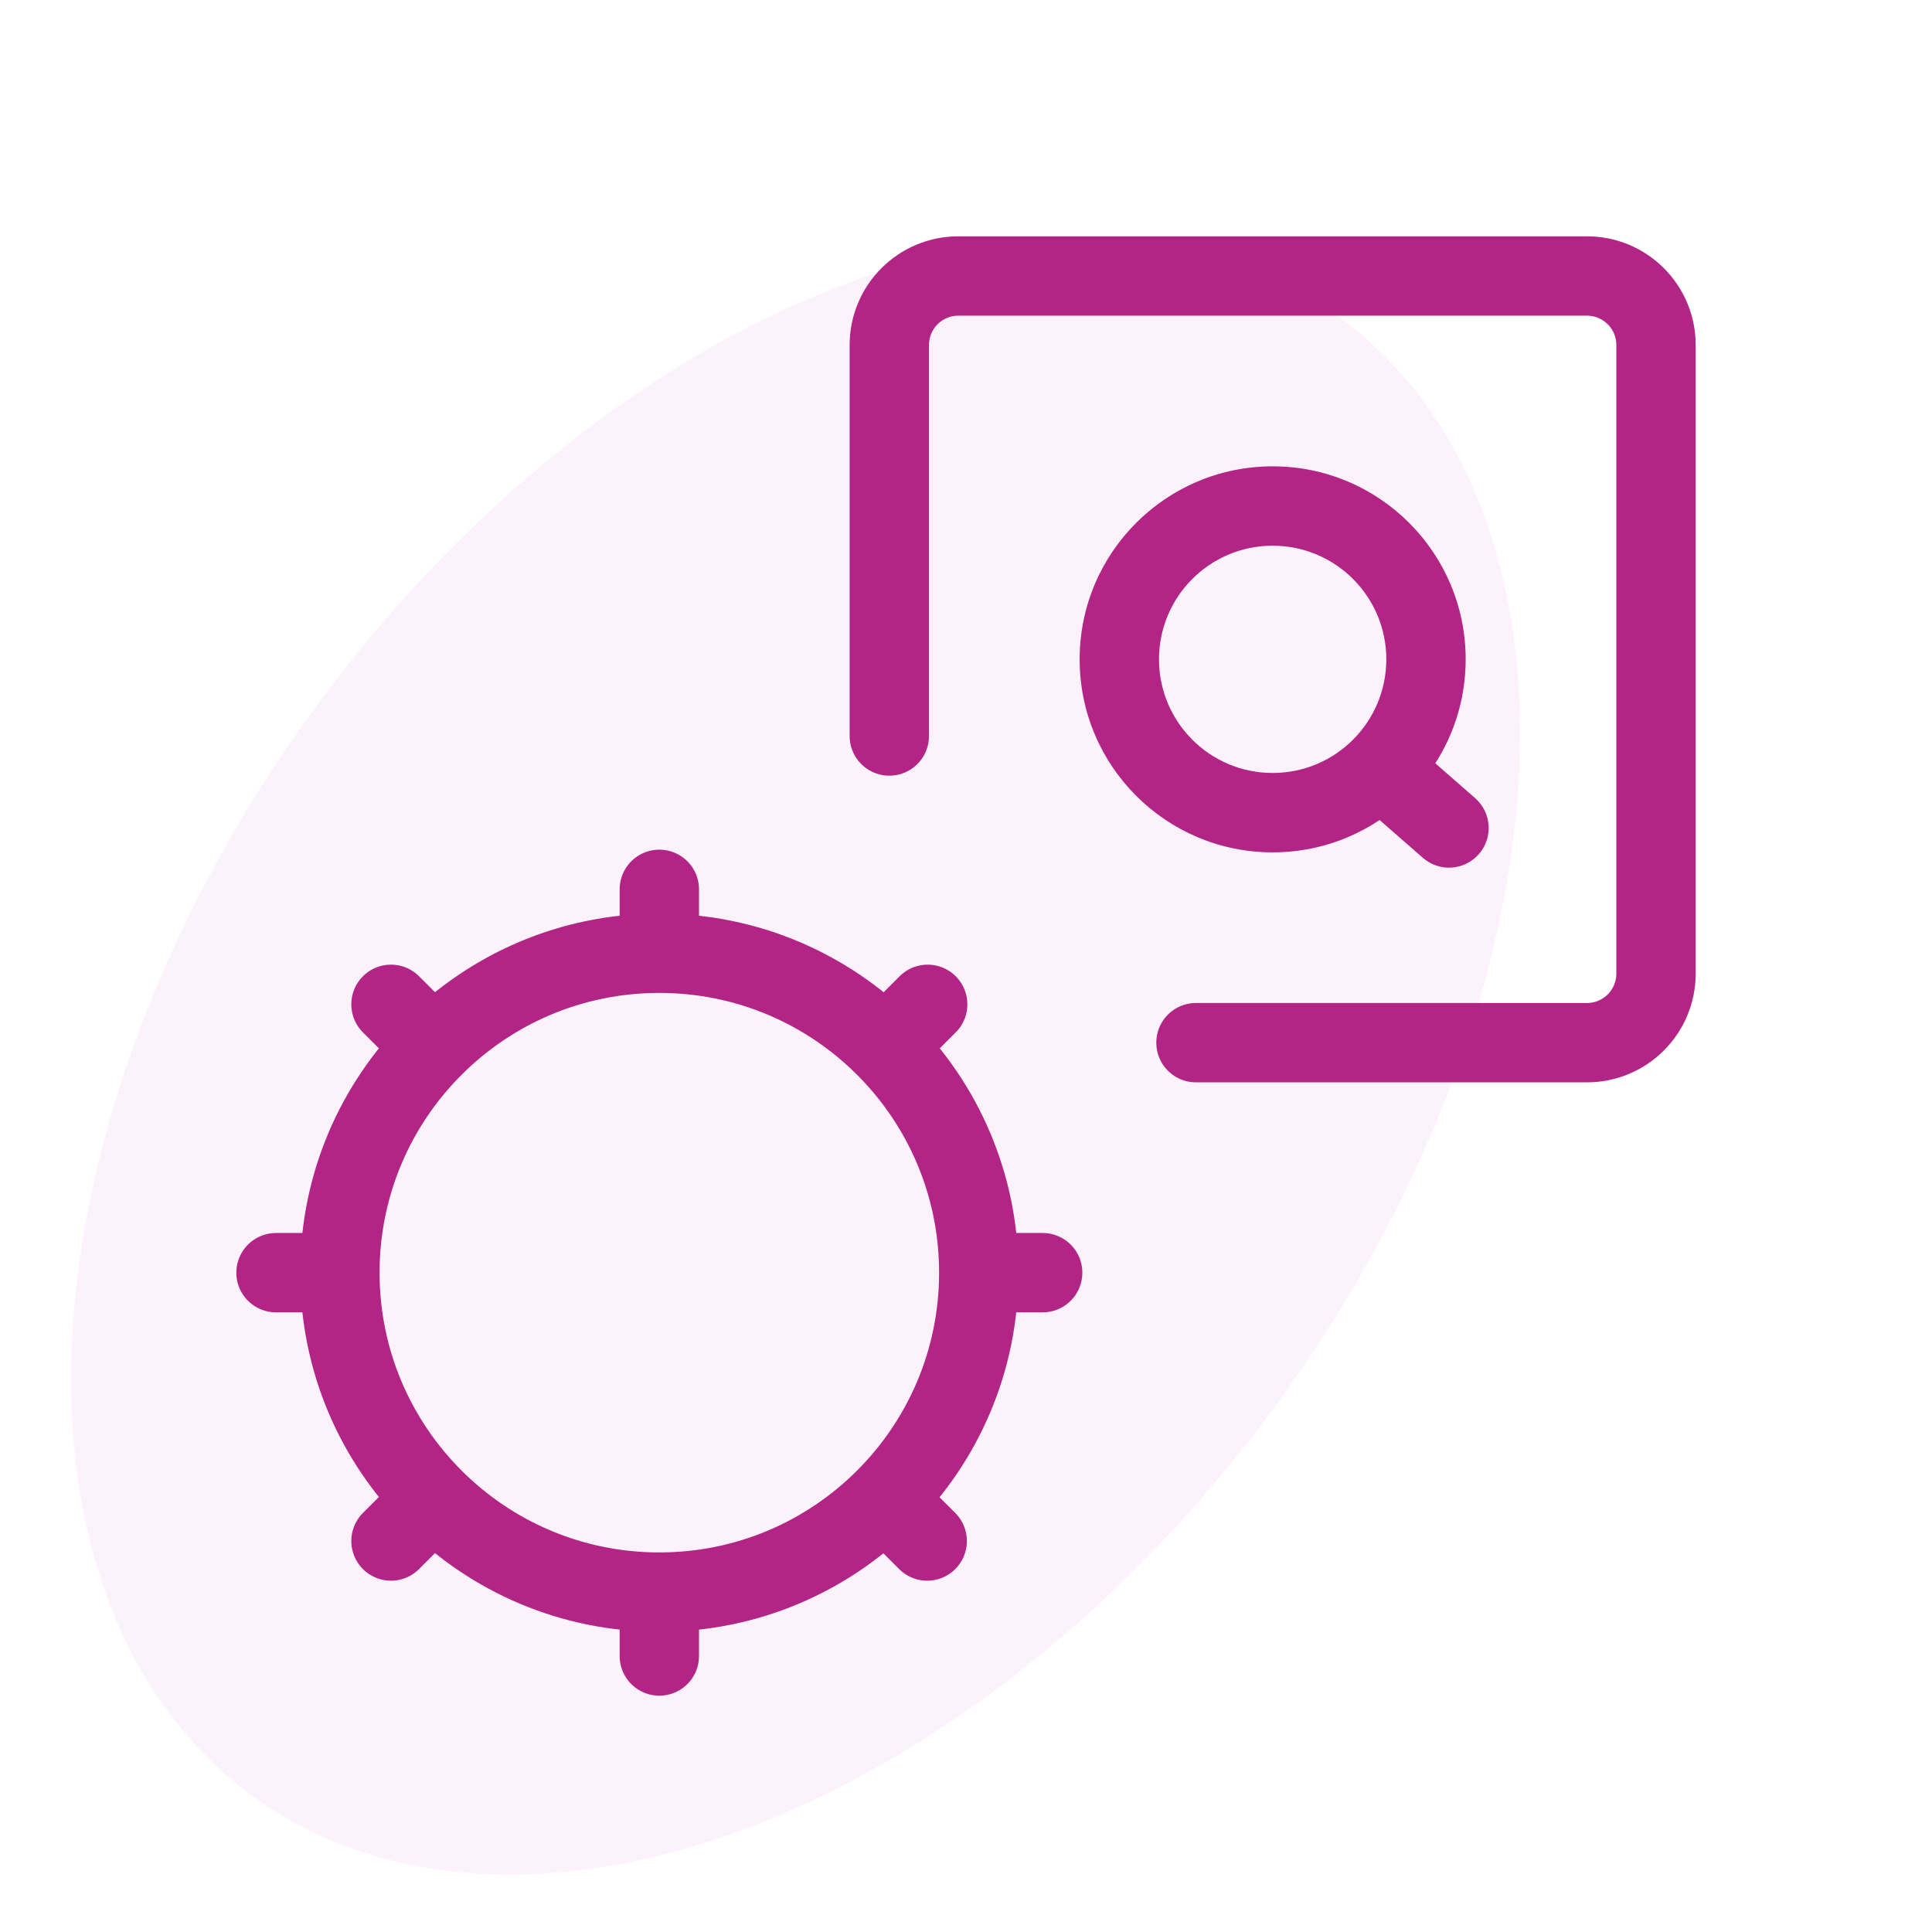
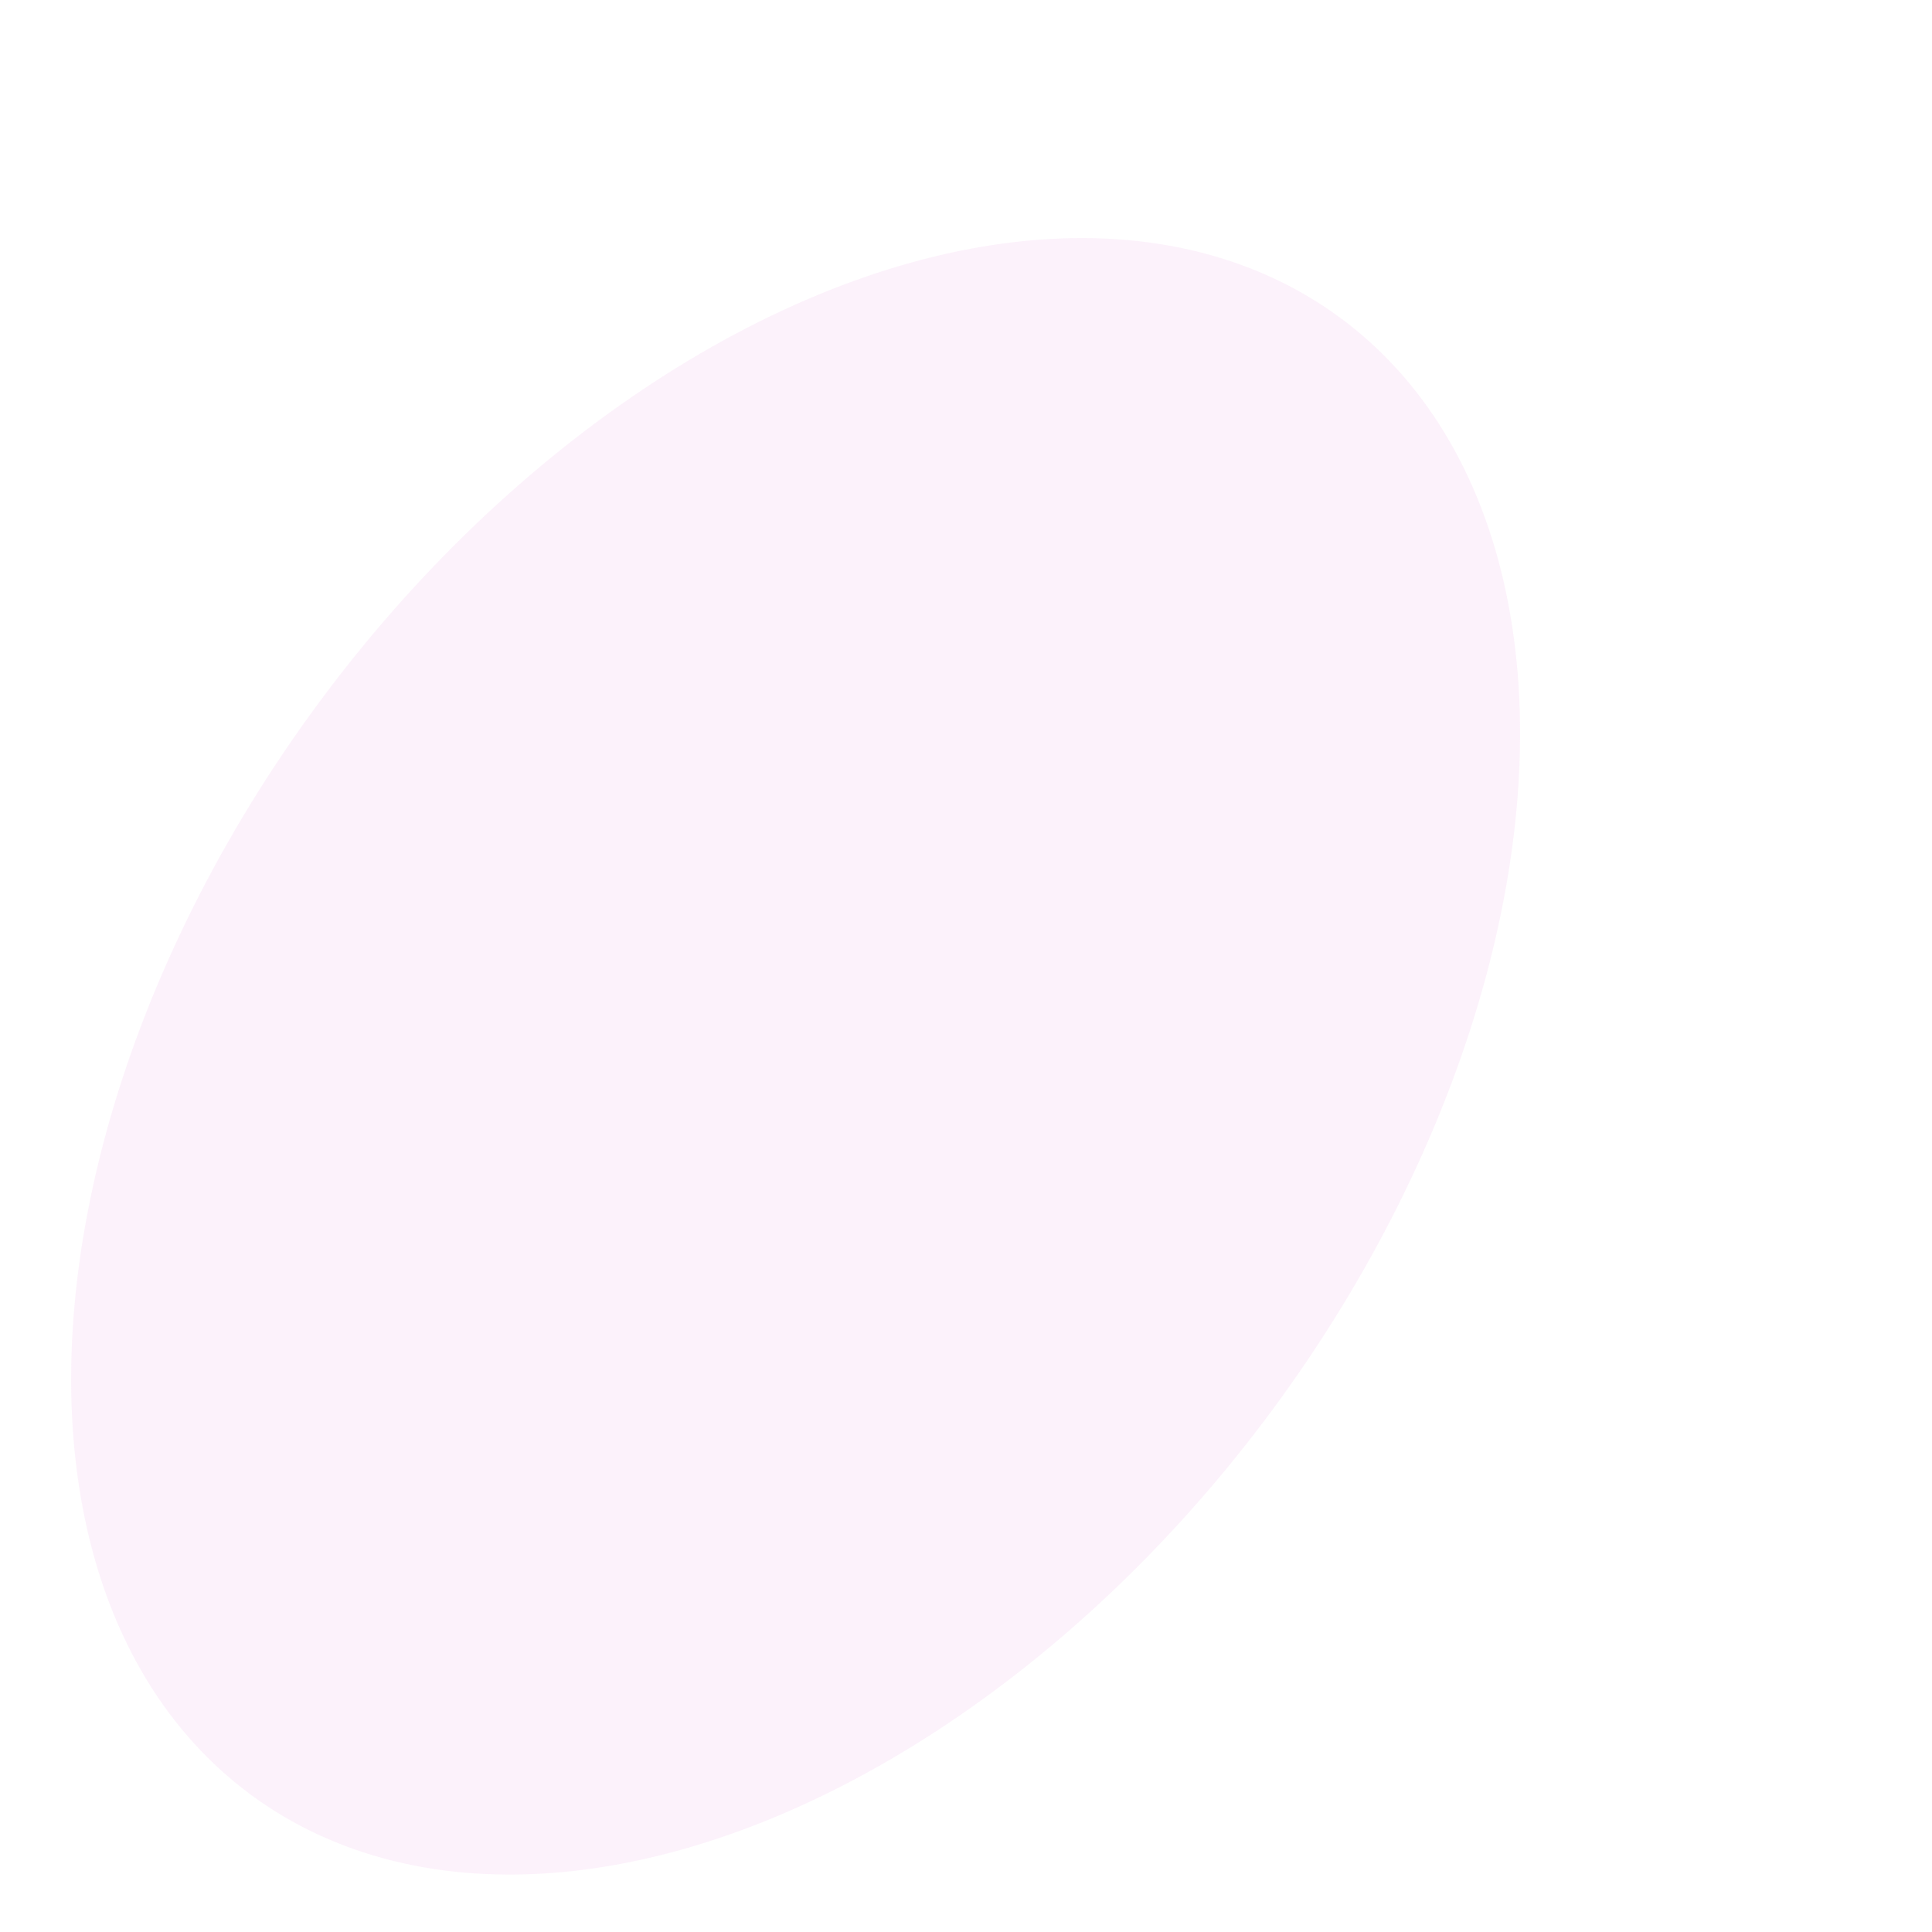
<svg xmlns="http://www.w3.org/2000/svg" width="56" height="56" viewBox="0 0 56 56" fill="none">
  <g clip-path="url(#clip0_1572_5845)">
    <ellipse opacity="0.4" cx="23.061" cy="30.618" rx="17.205" ry="26.598" transform="rotate(36.407 23.061 30.618)" fill="#F7DFF5" />
-     <path d="M28.37 36.889H30.222M28.37 36.889C28.37 34.332 27.334 32.017 25.658 30.342M28.37 36.889C28.37 39.449 27.331 41.767 25.651 43.443M19.111 46.148V48M19.111 46.148C21.664 46.148 23.976 45.115 25.651 43.443M19.111 46.148C16.554 46.148 14.239 45.112 12.564 43.436M9.852 36.889H8M9.852 36.889C9.852 34.332 10.888 32.017 12.564 30.342M9.852 36.889C9.852 39.446 10.888 41.761 12.564 43.436M19.111 27.63V25.778M19.111 27.63C16.554 27.63 14.239 28.666 12.564 30.342M19.111 27.63C21.668 27.63 23.983 28.666 25.658 30.342M12.564 30.342L11.333 29.111M25.658 30.342L26.889 29.111M25.651 43.443L26.875 44.667M12.564 43.436L11.333 44.667" stroke="#B22485" stroke-width="2.3" stroke-linecap="round" />
-     <path d="M25.777 21.333V10C25.777 8.895 26.673 8 27.777 8H46C47.104 8 48 8.895 48 10V28.222C48 29.327 47.104 30.222 46 30.222H34.666" stroke="#B22485" stroke-width="2.3" stroke-linecap="round" />
-     <path d="M41.243 24.865C41.721 25.284 42.447 25.235 42.865 24.757C43.284 24.279 43.235 23.553 42.757 23.134L41.243 24.865ZM40.222 22.444L39.309 23.143L39.378 23.234L39.465 23.31L40.222 22.444ZM40.183 19.111C40.183 20.93 38.708 22.405 36.889 22.405V24.706C39.978 24.706 42.483 22.201 42.483 19.111H40.183ZM36.889 22.405C35.069 22.405 33.594 20.93 33.594 19.111H31.294C31.294 22.201 33.799 24.706 36.889 24.706V22.405ZM33.594 19.111C33.594 17.292 35.069 15.817 36.889 15.817V13.517C33.799 13.517 31.294 16.021 31.294 19.111H33.594ZM36.889 15.817C38.708 15.817 40.183 17.292 40.183 19.111H42.483C42.483 16.021 39.978 13.517 36.889 13.517V15.817ZM38.586 22.198L39.309 23.143L41.136 21.746L40.413 20.801L38.586 22.198ZM39.465 23.31L41.243 24.865L42.757 23.134L40.979 21.579L39.465 23.31Z" fill="#B22485" />
  </g>
  <defs>
    <clipPath id="clip0_1572_5845">
      <rect width="56" height="56" fill="white" />
    </clipPath>
  </defs>
</svg>